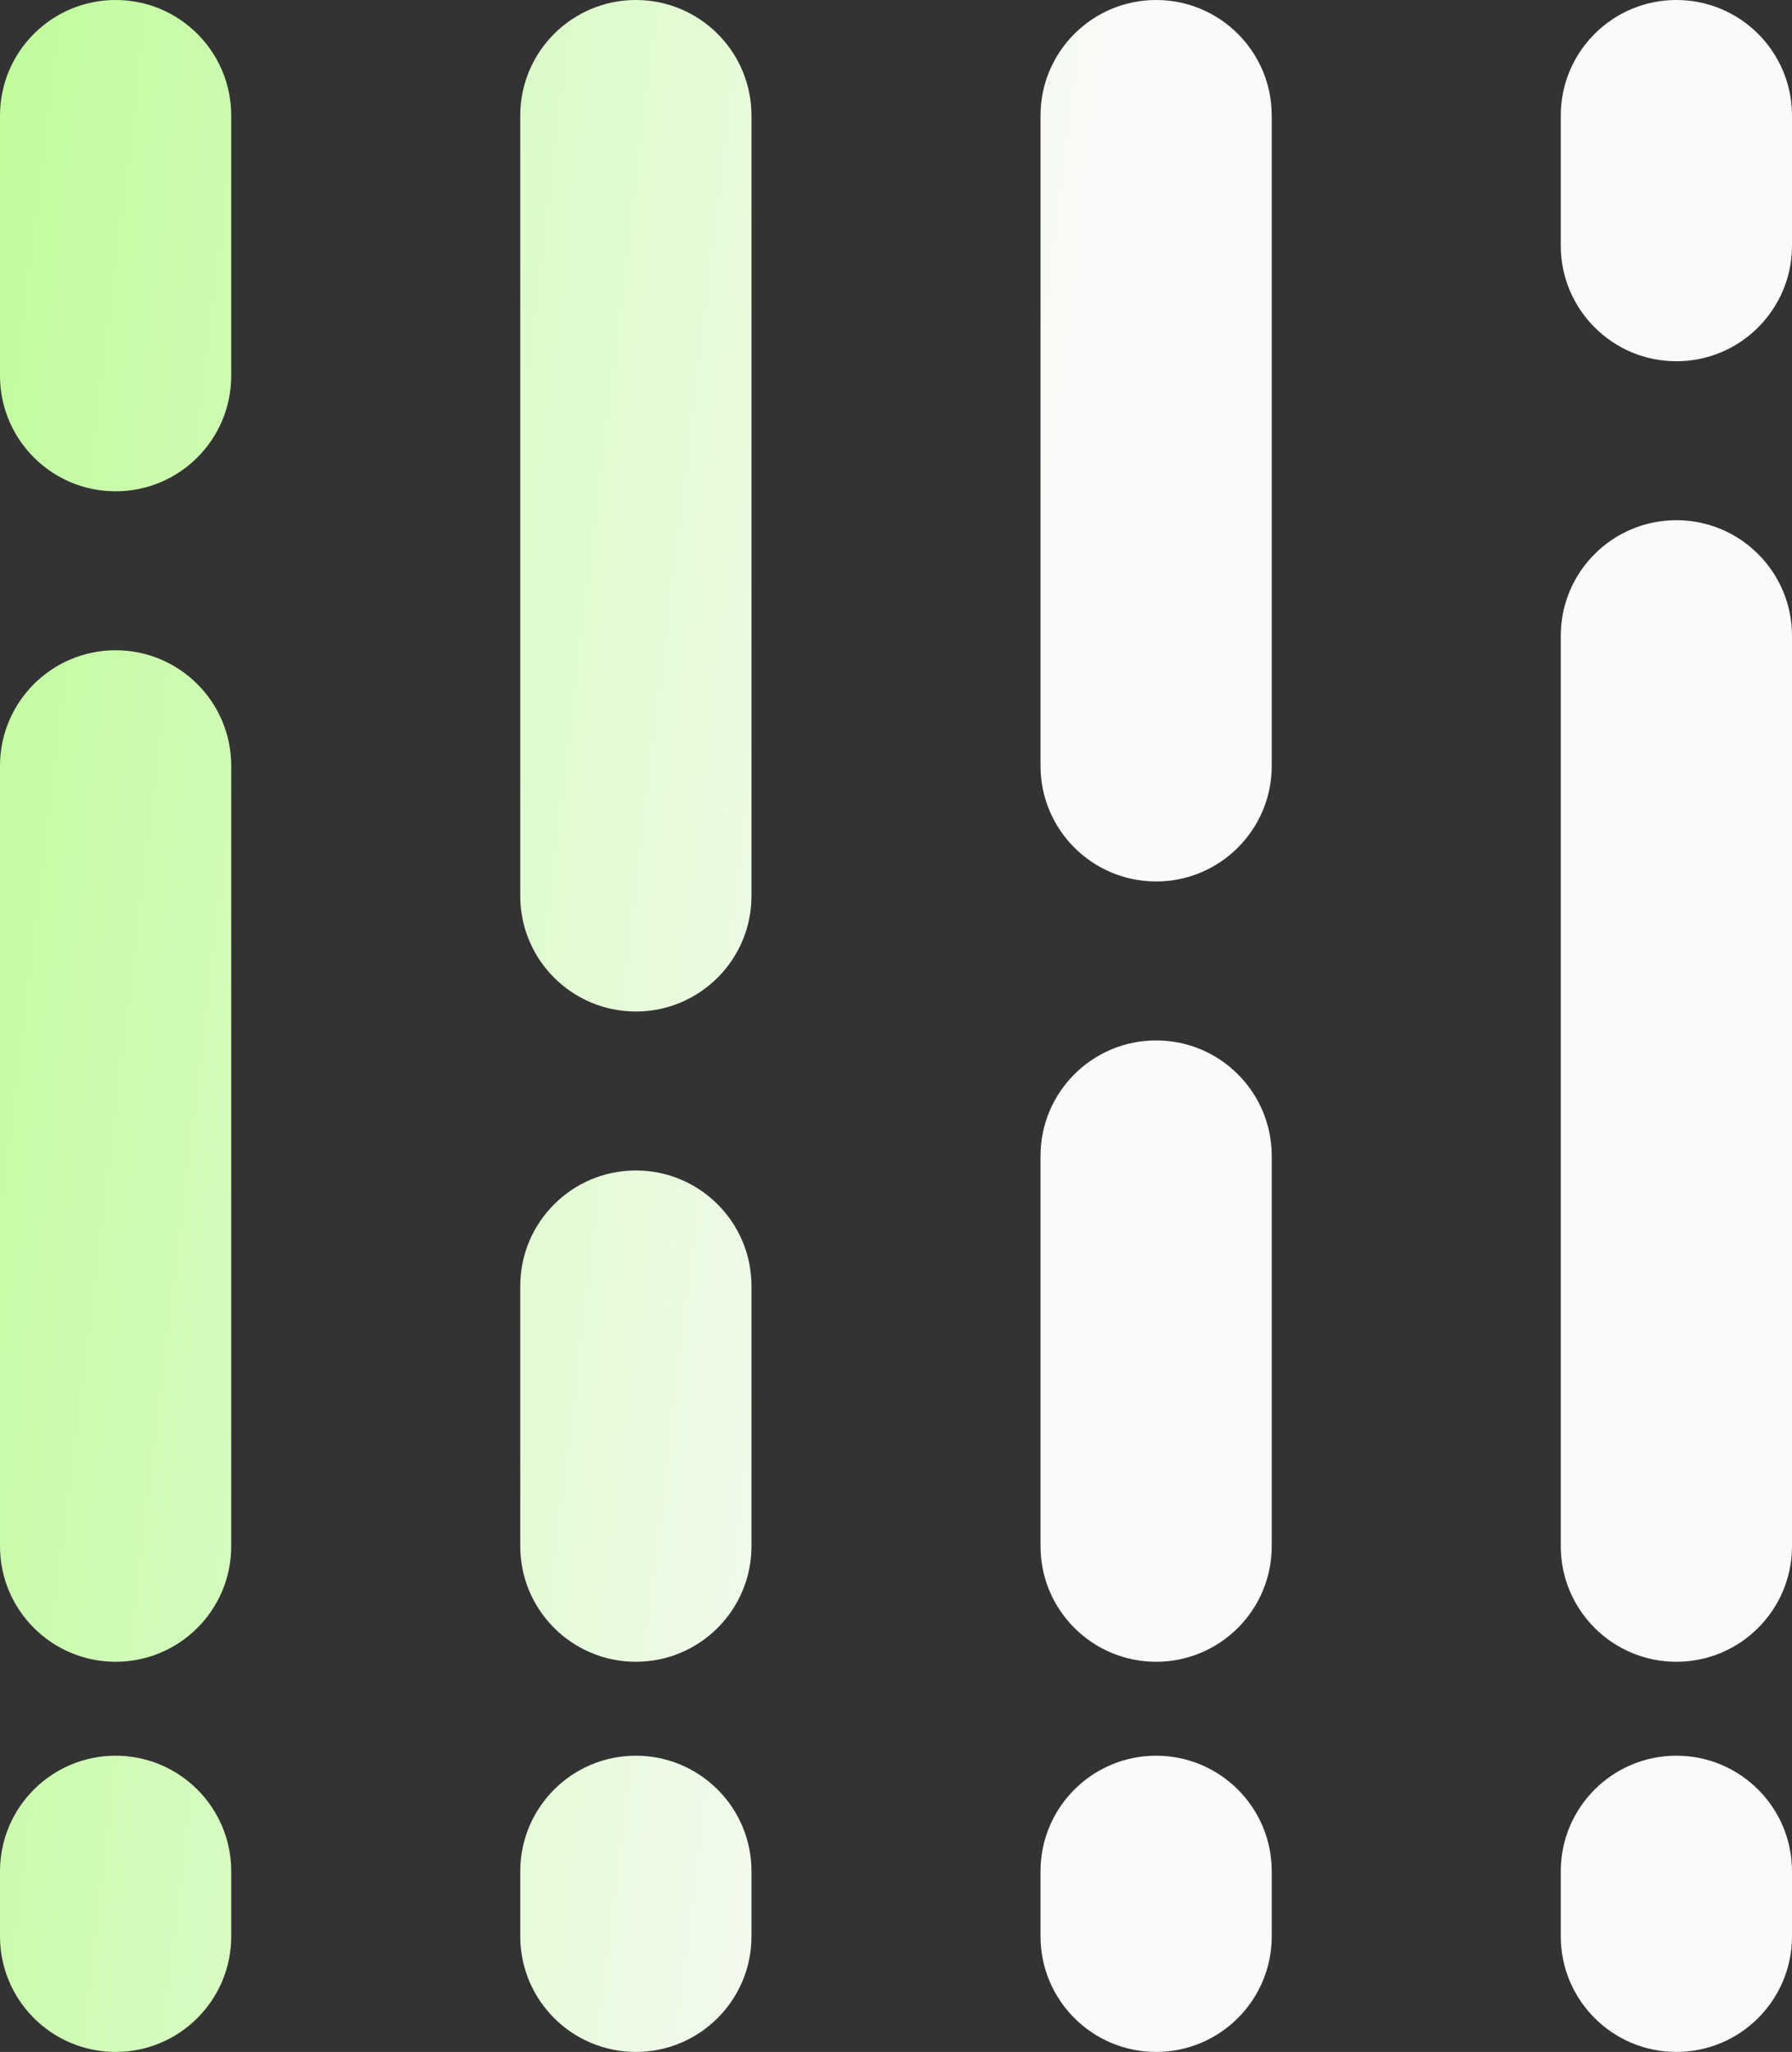
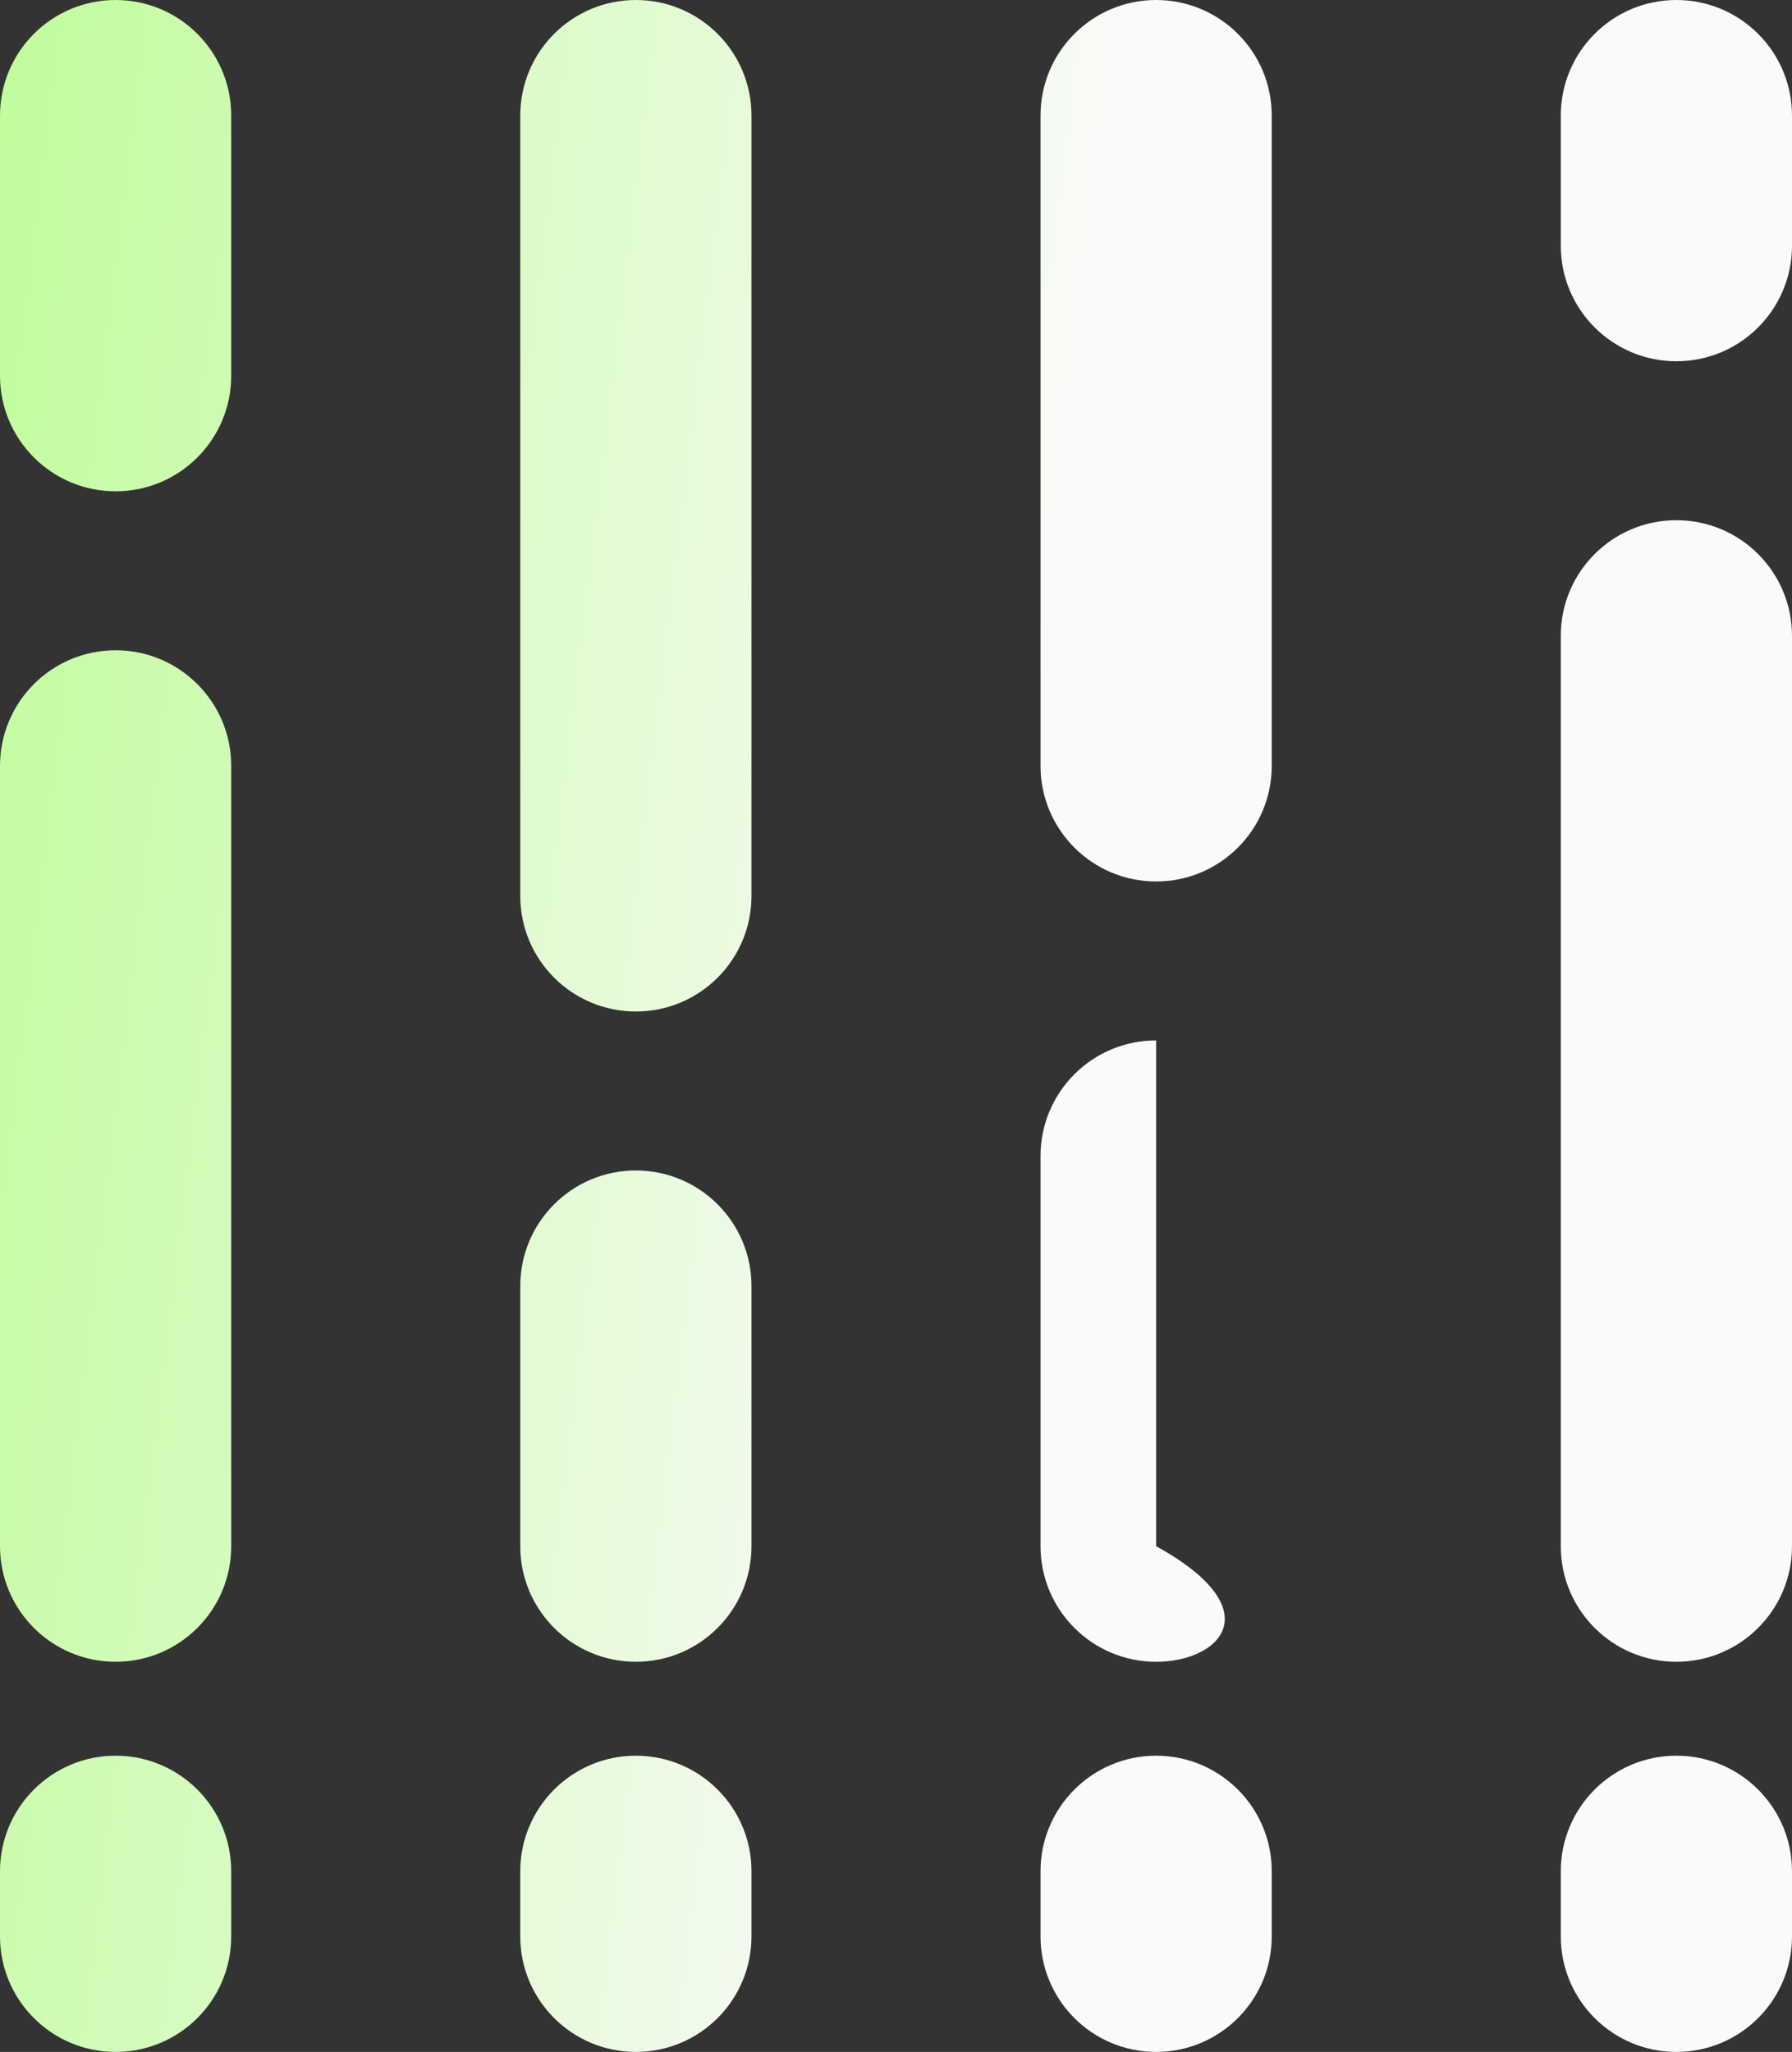
<svg xmlns="http://www.w3.org/2000/svg" width="62" height="71" viewBox="0 0 62 71" fill="none">
  <rect x="0" y="0" width="62" height="71" fill="#333333" stroke="none" />
-   <path fill-rule="evenodd" clip-rule="evenodd" d="M4 0C6.209 0 8 1.791 8 4V13C8 15.209 6.209 17 4 17C1.791 17 0 15.209 0 13V4C0 1.791 1.791 0 4 0ZM22 0C24.209 0 26 1.791 26 4V31C26 33.209 24.209 35 22 35C19.791 35 18 33.209 18 31V4C18 1.791 19.791 0 22 0ZM40 0C42.209 0 44 1.791 44 4V26.5C44 28.709 42.209 30.5 40 30.5C37.791 30.5 36 28.709 36 26.5V4C36 1.791 37.791 0 40 0ZM58 0C60.209 0 62 1.791 62 4V8.5C62 10.709 60.209 12.5 58 12.5C55.791 12.5 54 10.709 54 8.5V4C54 1.791 55.791 0 58 0ZM58 18C60.209 18 62 19.791 62 22V53.5C62 55.709 60.209 57.5 58 57.5C55.791 57.5 54 55.709 54 53.5V22C54 19.791 55.791 18 58 18ZM4 22.5C6.209 22.5 8 24.291 8 26.5V53.5C8 55.709 6.209 57.5 4 57.5C1.791 57.5 0 55.709 0 53.5V26.5C0 24.291 1.791 22.5 4 22.5ZM40 36C42.209 36 44 37.791 44 40V53.5C44 55.709 42.209 57.5 40 57.5C37.791 57.5 36 55.709 36 53.5V40C36 37.791 37.791 36 40 36ZM22 40.5C24.209 40.5 26 42.291 26 44.5V53.5C26 55.709 24.209 57.5 22 57.5C19.791 57.5 18 55.709 18 53.5V44.5C18 42.291 19.791 40.5 22 40.5ZM4 60.75C6.209 60.75 8 62.541 8 64.75V67C8 69.209 6.209 71 4 71C1.791 71 0 69.209 0 67V64.75C0 62.541 1.791 60.75 4 60.75ZM22 60.75C24.209 60.75 26 62.541 26 64.75V67C26 69.209 24.209 71 22 71C19.791 71 18 69.209 18 67V64.75C18 62.541 19.791 60.75 22 60.75ZM40 60.75C42.209 60.75 44 62.541 44 64.75V67C44 69.209 42.209 71 40 71C37.791 71 36 69.209 36 67V64.75C36 62.541 37.791 60.75 40 60.75ZM58 60.75C60.209 60.75 62 62.541 62 64.75V67C62 69.209 60.209 71 58 71C55.791 71 54 69.209 54 67V64.75C54 62.541 55.791 60.75 58 60.75Z" fill="url(#paint0_linear_43_188)" />
+   <path fill-rule="evenodd" clip-rule="evenodd" d="M4 0C6.209 0 8 1.791 8 4V13C8 15.209 6.209 17 4 17C1.791 17 0 15.209 0 13V4C0 1.791 1.791 0 4 0ZM22 0C24.209 0 26 1.791 26 4V31C26 33.209 24.209 35 22 35C19.791 35 18 33.209 18 31V4C18 1.791 19.791 0 22 0ZM40 0C42.209 0 44 1.791 44 4V26.5C44 28.709 42.209 30.5 40 30.5C37.791 30.5 36 28.709 36 26.5V4C36 1.791 37.791 0 40 0ZM58 0C60.209 0 62 1.791 62 4V8.5C62 10.709 60.209 12.5 58 12.5C55.791 12.5 54 10.709 54 8.5V4C54 1.791 55.791 0 58 0ZM58 18C60.209 18 62 19.791 62 22V53.5C62 55.709 60.209 57.5 58 57.5C55.791 57.5 54 55.709 54 53.5V22C54 19.791 55.791 18 58 18ZM4 22.5C6.209 22.5 8 24.291 8 26.5V53.5C8 55.709 6.209 57.5 4 57.5C1.791 57.5 0 55.709 0 53.5V26.5C0 24.291 1.791 22.5 4 22.5ZM40 36V53.5C44 55.709 42.209 57.5 40 57.5C37.791 57.5 36 55.709 36 53.5V40C36 37.791 37.791 36 40 36ZM22 40.5C24.209 40.5 26 42.291 26 44.5V53.5C26 55.709 24.209 57.5 22 57.5C19.791 57.5 18 55.709 18 53.5V44.5C18 42.291 19.791 40.5 22 40.5ZM4 60.75C6.209 60.75 8 62.541 8 64.75V67C8 69.209 6.209 71 4 71C1.791 71 0 69.209 0 67V64.75C0 62.541 1.791 60.75 4 60.75ZM22 60.75C24.209 60.75 26 62.541 26 64.75V67C26 69.209 24.209 71 22 71C19.791 71 18 69.209 18 67V64.75C18 62.541 19.791 60.75 22 60.75ZM40 60.75C42.209 60.75 44 62.541 44 64.75V67C44 69.209 42.209 71 40 71C37.791 71 36 69.209 36 67V64.75C36 62.541 37.791 60.75 40 60.75ZM58 60.75C60.209 60.75 62 62.541 62 64.75V67C62 69.209 60.209 71 58 71C55.791 71 54 69.209 54 67V64.75C54 62.541 55.791 60.75 58 60.75Z" fill="url(#paint0_linear_43_188)" />
  <defs>
    <linearGradient id="paint0_linear_43_188" x1="39.202" y1="4" x2="-26.274" y2="-3.905" gradientUnits="userSpaceOnUse">
      <stop stop-color="#FAFAFA" />
      <stop offset="1" stop-color="#99FD5C" />
    </linearGradient>
  </defs>
</svg>